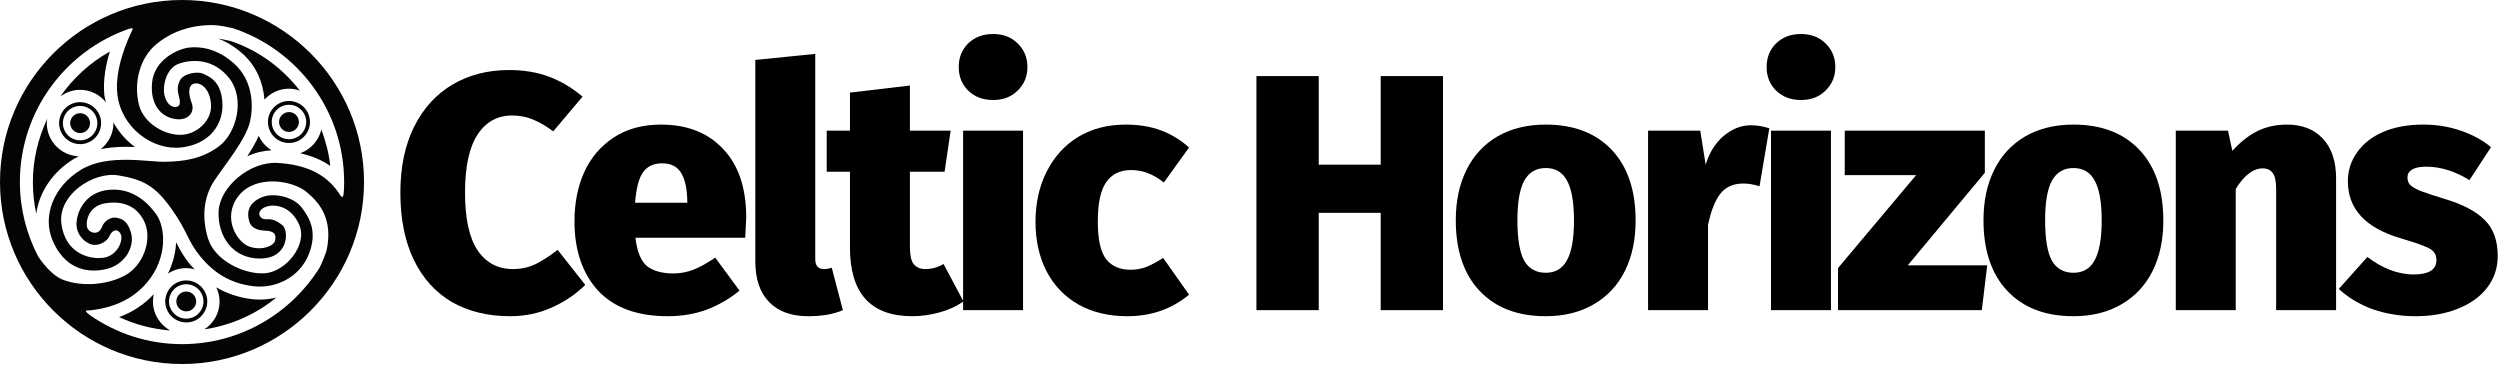
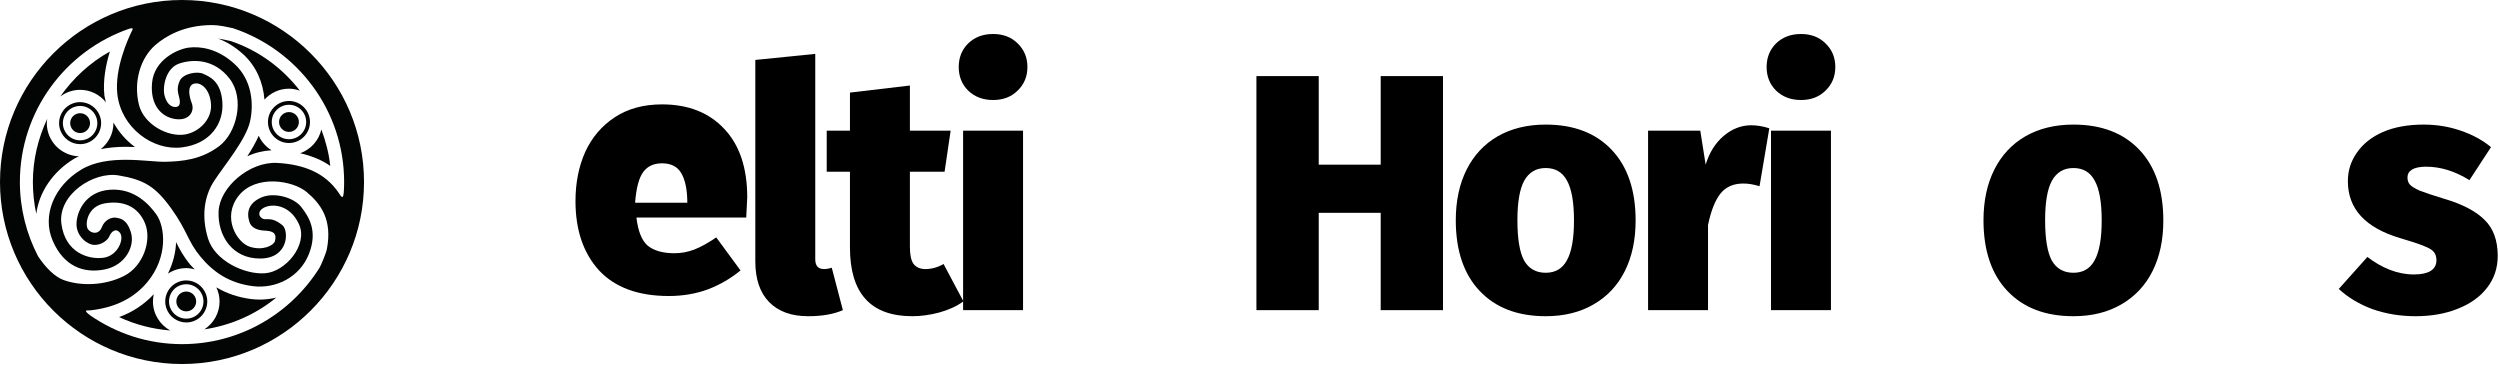
<svg xmlns="http://www.w3.org/2000/svg" width="100%" height="100%" viewBox="0 0 1069 156" version="1.1" xml:space="preserve" style="fill-rule:evenodd;clip-rule:evenodd;stroke-linejoin:round;stroke-miterlimit:2;">
  <g>
    <path d="M123.56,47.922c-2.345,-0 -4.243,1.9 -4.243,4.244c0,2.344 1.898,4.244 4.243,4.244c2.345,0 4.245,-1.9 4.245,-4.244c-0,-2.344 -1.9,-4.244 -4.245,-4.244Z" style="fill:#030404;fill-rule:nonzero;" />
    <path d="M35.715,56.641c2.202,-0.806 3.336,-3.241 2.532,-5.444c-0.809,-2.203 -3.246,-3.332 -5.447,-2.528c-2.2,0.804 -3.334,3.24 -2.528,5.443c0.803,2.202 3.243,3.333 5.443,2.529Z" style="fill:#030404;fill-rule:nonzero;" />
    <path d="M78.182,124.913c-2.198,0.804 -3.333,3.24 -2.528,5.446c0.804,2.199 3.244,3.325 5.444,2.528c2.203,-0.81 3.334,-3.247 2.53,-5.446c-0.807,-2.199 -3.245,-3.332 -5.446,-2.528Z" style="fill:#030404;fill-rule:nonzero;" />
    <path d="M123.56,59.527c-4.06,0 -7.361,-3.301 -7.361,-7.361c-0,-4.06 3.301,-7.362 7.361,-7.362c4.061,0 7.363,3.302 7.363,7.362c-0,4.06 -3.302,7.361 -7.363,7.361Zm8.986,-7.361c0,-4.956 -4.03,-8.986 -8.986,-8.986c-4.956,0 -8.985,4.03 -8.985,8.986c-0,4.957 4.029,8.986 8.985,8.986c4.956,-0 8.986,-4.029 8.986,-8.986Z" style="fill:#030404;fill-rule:nonzero;" />
    <path d="M27.582,49.553c0.83,-1.784 2.302,-3.137 4.148,-3.811c0.813,-0.298 1.663,-0.451 2.52,-0.451c3.085,-0 5.865,1.946 6.918,4.837c0.678,1.843 0.595,3.842 -0.237,5.627c-0.827,1.785 -2.303,3.138 -4.144,3.811c-0.813,0.299 -1.663,0.453 -2.52,0.453l-0.005,-0c-3.08,-0.004 -5.86,-1.944 -6.917,-4.835c-0.678,-1.847 -0.59,-3.845 0.237,-5.631Zm6.685,12.085c1.049,-0 2.086,-0.183 3.079,-0.543c4.65,-1.705 7.053,-6.871 5.354,-11.526c-1.294,-3.528 -4.688,-5.899 -8.453,-5.899c-1.046,-0 -2.083,0.183 -3.076,0.544c-4.65,1.705 -7.052,6.871 -5.356,11.526c1.296,3.528 4.689,5.898 8.452,5.898Z" style="fill:#030404;fill-rule:nonzero;" />
    <path d="M86.318,132c-0.832,1.783 -2.302,3.141 -4.149,3.812c-0.811,0.294 -1.661,0.446 -2.52,0.446c-3.083,-0 -5.864,-1.938 -6.922,-4.826c-0.678,-1.847 -0.59,-3.846 0.238,-5.632c0.83,-1.784 2.303,-3.139 4.148,-3.813c0.816,-0.3 1.667,-0.453 2.529,-0.453c3.079,0 5.858,1.947 6.91,4.843c0.676,1.838 0.592,3.837 -0.234,5.623Zm1.766,-6.191c-1.295,-3.525 -4.689,-5.899 -8.451,-5.899c-1.05,0 -2.086,0.184 -3.079,0.551c-4.65,1.702 -7.052,6.873 -5.355,11.522c1.295,3.532 4.692,5.9 8.453,5.9c1.051,-0 2.085,-0.184 3.077,-0.545c4.647,-1.7 7.047,-6.872 5.355,-11.529Z" style="fill:#030404;fill-rule:nonzero;" />
    <path d="M146.389,84.236c-0.495,0.038 -1.28,-1.368 -1.689,-1.962c-5.6,-8.136 -14.379,-11.96 -26.178,-12.607c-11.795,-0.647 -24.567,10.342 -25.049,20.684c-0.484,10.343 5.821,20.367 17.942,20.197c12.119,-0.153 12.119,-11.954 9.369,-14.217c-2.751,-2.264 -4.682,-2.747 -7.109,-2.586c-2.429,0.162 -4.367,-2.911 -0.973,-4.849c3.393,-1.938 11.313,-1.616 15.191,7.109c3.877,8.726 -5.815,20.197 -14.541,20.841c-8.725,0.659 -21.489,-5.331 -24.4,-14.862c-2.911,-9.533 -1.624,-18.099 2.582,-24.56c4.207,-6.462 13.576,-17.613 15.354,-25.369c1.775,-7.757 0.804,-17.938 -6.628,-24.724c-7.432,-6.789 -15.023,-7.597 -19.711,-6.949c-4.688,0.646 -14.543,5.171 -15.512,14.865c-0.97,9.695 4.035,14.866 10.014,15.674c5.981,0.809 8.24,-3.398 6.95,-6.788c-1.291,-3.39 -1.935,-7.752 1.134,-8.399c3.068,-0.648 6.776,2.747 7.105,9.047c0.33,6.302 -5.084,11.709 -11.117,12.716c-7.396,1.234 -17.676,-4.359 -19.718,-12.731c-2.44,-10.009 0.729,-20.003 6.984,-25.472c4.634,-4.053 12.472,-8.4 23.624,-8.563c4.064,-0.056 7.229,0.879 9.696,1.362c27.525,9.192 47.446,35.158 47.446,65.732c0,1.518 -0.057,3.019 -0.16,4.509c-0.035,0.488 -0.195,1.87 -0.606,1.902Zm-6.672,22.559c-0.261,1.302 -2.413,6.619 -3.106,7.722c-12.265,19.581 -34.026,32.635 -58.785,32.635c-14.572,0 -28.066,-4.572 -39.228,-12.28c-0.494,-0.344 -1.864,-1.404 -1.842,-1.884c0.013,-0.375 1.283,-0.219 1.807,-0.277c5.261,-0.575 16.43,-2.443 24.37,-11.988c8.998,-10.822 7.742,-23.718 3.876,-29.081c-2.696,-3.739 -9.05,-11.311 -19.875,-10.502c-10.824,0.808 -14.38,10.015 -14.219,15.026c0.16,5.011 4.685,8.565 7.756,8.565c3.072,-0 5.654,-2.099 6.3,-3.716c0.649,-1.617 2.583,-3.88 4.526,-1.456c1.941,2.425 -0.808,9.852 -7.11,10.668c-6.301,0.812 -16.317,-2.103 -17.935,-14.544c-1.615,-12.441 13.737,-22.461 24.402,-20.684c10.663,1.777 15.673,4.52 22.622,14.219c6.947,9.697 6.951,13.897 12.444,20.524c5.493,6.629 12.289,11.301 22.3,12.605c10.013,1.287 20.187,-3.877 24.07,-13.737c3.884,-9.854 0.008,-15.834 -3.224,-20.036c-3.233,-4.202 -11.637,-6.465 -16.968,-4.202c-5.333,2.264 -6.67,6.079 -5.253,10.511c0.831,2.601 3.467,3.542 6.218,3.708c2.749,0.165 5.814,0.371 4.688,4.527c-0.483,1.778 -5.011,4.198 -10.663,2.42c-5.655,-1.776 -12.121,-12.606 -4.851,-21.814c7.271,-9.207 23.113,-6.626 29.088,-1.615c5.977,5.009 11.166,11.786 8.592,24.686Zm-123.454,2.77c-4.929,-9.522 -7.763,-20.298 -7.763,-31.74c0,-30.266 19.506,-56.057 46.604,-65.484c0.376,-0.13 1.281,-0.368 1.533,-0.195c0.289,0.198 -0.113,0.839 -0.246,1.111c-1.605,3.27 -7.454,16.088 -6.22,27.001c1.63,14.406 15.186,24.237 27.466,22.783c12.28,-1.456 18.095,-10.179 17.451,-19.39c-0.642,-9.212 -5.821,-10.986 -8.243,-12.119c-2.42,-1.134 -8.564,-0.165 -10.015,3.068c-1.452,3.233 -0.648,5.174 -0.161,7.273c0.486,2.099 0.322,3.716 -1.455,3.877c-1.778,0.161 -3.877,-1.126 -4.846,-4.845c-0.969,-3.719 0.483,-11.802 6.301,-13.74c5.818,-1.938 14.865,-2.098 21.493,6.466c6.626,8.564 3.063,23.266 -4.528,28.923c-7.593,5.657 -15.514,6.466 -22.945,6.626c-7.431,0.161 -24.564,-3.553 -36.035,3.394c-11.473,6.95 -16.801,19.554 -12.116,30.379c4.684,10.829 13.088,14.061 22.136,12.284c9.047,-1.778 13.088,-10.02 11.311,-15.839c-1.777,-5.818 -4.685,-5.975 -6.3,-6.302c-1.618,-0.324 -4.847,0.645 -6.142,4.039c-1.294,3.394 -4.685,2.746 -5.979,0.808c-1.294,-1.938 -0.325,-9.691 7.27,-10.985c7.596,-1.295 14.054,1.126 17.125,8.4c3.073,7.274 -0.639,18.424 -8.882,22.622c-8.243,4.197 -18.497,4.428 -25.855,1.777c-3.642,-1.31 -7.577,-5.096 -10.959,-10.192Zm61.563,-109.565c-42.916,-0 -77.826,34.914 -77.826,77.825c-0,42.913 34.91,77.83 77.826,77.83c42.911,-0 77.83,-34.917 77.83,-77.83c0,-42.911 -34.919,-77.825 -77.83,-77.825Z" style="fill:#030404;fill-rule:nonzero;" />
    <path d="M31.772,67.82c0.618,-0.37 1.322,-0.642 1.977,-0.973c-7.626,-0.275 -13.737,-6.499 -13.737,-14.191c0,-0.632 0.108,-1.233 0.189,-1.842c-3.904,8.296 -6.143,17.448 -6.143,27.011c-0,4.651 0.497,9.221 1.459,13.633c1.156,-9.158 6.94,-17.998 16.255,-23.638Z" style="fill:#030404;fill-rule:nonzero;" />
    <path d="M45.306,43.762c-0.211,-0.965 -0.547,-1.889 -0.66,-2.88c-0.723,-6.405 0.615,-13.223 2.335,-18.846c-8.566,4.742 -15.71,11.414 -21.214,19.239c2.379,-1.776 5.297,-2.867 8.492,-2.867c4.485,0 8.434,2.114 11.047,5.354Z" style="fill:#030404;fill-rule:nonzero;" />
    <path d="M43.091,63.752c3.226,-0.612 6.711,-0.98 10.633,-0.98c1.353,-0 2.69,0.035 3.992,0.088c-3.795,-2.761 -6.929,-6.4 -9.247,-10.533c0.005,0.114 0.035,0.218 0.035,0.329c0,4.513 -2.141,8.489 -5.413,11.096Z" style="fill:#030404;fill-rule:nonzero;" />
    <path d="M128.376,65.519c4.896,1.14 9.22,2.891 12.851,5.432c-0.581,-5.409 -1.955,-10.6 -3.815,-15.564c-1.096,4.724 -4.539,8.508 -9.036,10.132Z" style="fill:#030404;fill-rule:nonzero;" />
    <path d="M110.626,58.065c-1.269,2.876 -2.959,5.83 -4.885,8.759c3.297,-1.532 6.826,-2.363 10.358,-2.569c-2.386,-1.48 -4.298,-3.621 -5.473,-6.19Z" style="fill:#030404;fill-rule:nonzero;" />
    <path d="M123.56,37.922c1.641,-0 3.187,0.332 4.651,0.842c-7.463,-9.672 -17.623,-17.203 -29.572,-21.218l-1.697,-0.359c-1.157,-0.252 -2.334,-0.513 -3.653,-0.685c3.397,1.281 7.062,3.382 10.722,6.721c5.397,4.935 8.487,11.79 9.069,19.364c2.606,-2.846 6.316,-4.665 10.48,-4.665Z" style="fill:#030404;fill-rule:nonzero;" />
    <path d="M83.276,115.175c-0.601,-0.658 -1.249,-1.18 -1.835,-1.883c-3.011,-3.636 -4.581,-6.627 -6.15,-9.742c-0.128,4.261 -1.254,8.883 -3.495,13.464c2.252,-1.485 4.941,-2.367 7.846,-2.367c1.264,0 2.465,0.216 3.634,0.528Z" style="fill:#030404;fill-rule:nonzero;" />
    <path d="M107.304,127.862c-5.523,-0.72 -10.38,-2.39 -14.801,-4.995c0.863,1.838 1.383,3.869 1.383,6.029c-0,5.012 -2.593,9.393 -6.499,11.936c11.383,-1.708 21.974,-6.397 30.754,-13.59c-2.273,0.56 -4.647,0.858 -7.084,0.858c-1.243,-0 -2.496,-0.077 -3.753,-0.238Z" style="fill:#030404;fill-rule:nonzero;" />
    <path d="M65.396,128.896c0,-1.064 0.137,-2.092 0.361,-3.096c-4.046,4.337 -8.968,7.646 -14.83,9.777c6.881,3.241 14.266,5.132 21.854,5.738c-4.383,-2.429 -7.385,-7.047 -7.385,-12.419Z" style="fill:#030404;fill-rule:nonzero;" />
  </g>
-   <path d="M217.711,29.947c6.336,0 12.048,0.96 17.136,2.88c5.088,1.92 9.84,4.752 14.256,8.496l-12.528,14.832c-2.976,-2.208 -5.856,-3.888 -8.64,-5.04c-2.784,-1.152 -5.76,-1.728 -8.928,-1.728c-6.336,0 -11.28,2.736 -14.832,8.208c-3.552,5.472 -5.328,13.728 -5.328,24.768c-0,11.04 1.776,19.248 5.328,24.624c3.648,5.376 8.688,8.064 15.12,8.064c3.456,0 6.624,-0.672 9.504,-2.016c2.976,-1.44 6.192,-3.504 9.648,-6.192l11.808,14.976c-3.936,3.936 -8.688,7.152 -14.256,9.648c-5.472,2.496 -11.424,3.744 -17.856,3.744c-9.504,0 -17.808,-2.016 -24.912,-6.048c-7.008,-4.128 -12.432,-10.128 -16.272,-18c-3.84,-7.968 -5.76,-17.568 -5.76,-28.8c-0,-10.944 1.968,-20.352 5.904,-28.224c3.936,-7.872 9.408,-13.872 16.416,-18c7.008,-4.128 15.072,-6.192 24.192,-6.192Z" style="fill-rule:nonzero;" />
-   <path d="M319.087,93.019c-0,0.576 -0.144,3.456 -0.432,8.64l-46.944,0c0.672,5.856 2.304,9.888 4.896,12.096c2.688,2.112 6.48,3.168 11.376,3.168c2.88,0 5.712,-0.528 8.496,-1.584c2.88,-1.152 6,-2.88 9.36,-5.184l10.368,14.112c-4.032,3.36 -8.64,6.048 -13.824,8.064c-5.184,1.92 -10.8,2.88 -16.848,2.88c-13.056,0 -22.992,-3.648 -29.808,-10.944c-6.72,-7.392 -10.08,-17.28 -10.08,-29.664c-0,-7.776 1.392,-14.784 4.176,-21.024c2.88,-6.24 7.104,-11.184 12.672,-14.832c5.568,-3.648 12.288,-5.472 20.16,-5.472c11.232,0 20.112,3.504 26.64,10.512c6.528,6.912 9.792,16.656 9.792,29.232Zm-25.2,-7.2c-0.096,-5.088 -0.96,-9.024 -2.592,-11.808c-1.632,-2.784 -4.368,-4.176 -8.208,-4.176c-3.552,0 -6.24,1.248 -8.064,3.744c-1.824,2.496 -2.976,6.864 -3.456,13.104l22.32,0l-0,-0.864Z" style="fill-rule:nonzero;" />
+   <path d="M319.087,93.019l-46.944,0c0.672,5.856 2.304,9.888 4.896,12.096c2.688,2.112 6.48,3.168 11.376,3.168c2.88,0 5.712,-0.528 8.496,-1.584c2.88,-1.152 6,-2.88 9.36,-5.184l10.368,14.112c-4.032,3.36 -8.64,6.048 -13.824,8.064c-5.184,1.92 -10.8,2.88 -16.848,2.88c-13.056,0 -22.992,-3.648 -29.808,-10.944c-6.72,-7.392 -10.08,-17.28 -10.08,-29.664c-0,-7.776 1.392,-14.784 4.176,-21.024c2.88,-6.24 7.104,-11.184 12.672,-14.832c5.568,-3.648 12.288,-5.472 20.16,-5.472c11.232,0 20.112,3.504 26.64,10.512c6.528,6.912 9.792,16.656 9.792,29.232Zm-25.2,-7.2c-0.096,-5.088 -0.96,-9.024 -2.592,-11.808c-1.632,-2.784 -4.368,-4.176 -8.208,-4.176c-3.552,0 -6.24,1.248 -8.064,3.744c-1.824,2.496 -2.976,6.864 -3.456,13.104l22.32,0l-0,-0.864Z" style="fill-rule:nonzero;" />
  <path d="M345.583,135.211c-7.2,0 -12.768,-2.016 -16.704,-6.048c-3.936,-4.032 -5.904,-9.84 -5.904,-17.424l-0,-86.112l25.632,-2.592l-0,87.84c-0,2.784 1.248,4.176 3.744,4.176c1.056,0 2.16,-0.192 3.312,-0.576l4.752,18.144c-3.936,1.728 -8.88,2.592 -14.832,2.592Z" style="fill-rule:nonzero;" />
  <path d="M411.967,128.875c-2.976,2.112 -6.432,3.696 -10.368,4.752c-3.936,1.056 -7.776,1.584 -11.52,1.584c-17.76,0 -26.64,-9.792 -26.64,-29.376l-0,-32.4l-9.936,0l-0,-17.568l9.936,0l-0,-16.272l25.632,-3.024l-0,19.296l17.424,0l-2.592,17.568l-14.832,0l-0,32.112c-0,3.456 0.528,5.904 1.584,7.344c1.152,1.44 2.832,2.16 5.04,2.16c2.688,0 5.28,-0.72 7.776,-2.16l8.496,15.984Z" style="fill-rule:nonzero;" />
  <path d="M437.455,55.867l-0,76.752l-25.632,0l-0,-76.752l25.632,0Zm-12.816,-41.328c4.32,0 7.824,1.344 10.512,4.032c2.784,2.688 4.176,6.048 4.176,10.08c-0,4.032 -1.392,7.392 -4.176,10.08c-2.688,2.688 -6.192,4.032 -10.512,4.032c-4.32,0 -7.872,-1.344 -10.656,-4.032c-2.688,-2.688 -4.032,-6.048 -4.032,-10.08c-0,-4.032 1.344,-7.392 4.032,-10.08c2.784,-2.688 6.336,-4.032 10.656,-4.032Z" style="fill-rule:nonzero;" />
-   <path d="M481.375,53.275c5.568,0 10.56,0.816 14.976,2.448c4.416,1.632 8.448,4.08 12.096,7.344l-10.8,14.976c-4.416,-3.552 -9.072,-5.328 -13.968,-5.328c-4.704,0 -8.256,1.728 -10.656,5.184c-2.4,3.36 -3.6,8.976 -3.6,16.848c-0,7.68 1.2,13.056 3.6,16.128c2.4,2.976 5.856,4.464 10.368,4.464c2.4,0 4.608,-0.384 6.624,-1.152c2.016,-0.768 4.464,-2.064 7.344,-3.888l11.088,15.696c-7.392,6.144 -16.176,9.216 -26.352,9.216c-8.064,0 -15.072,-1.68 -21.024,-5.04c-5.856,-3.36 -10.368,-8.064 -13.536,-14.112c-3.168,-6.144 -4.752,-13.2 -4.752,-21.168c-0,-8.064 1.584,-15.216 4.752,-21.456c3.168,-6.336 7.632,-11.28 13.392,-14.832c5.856,-3.552 12.672,-5.328 20.448,-5.328Z" style="fill-rule:nonzero;" />
  <path d="M590.383,132.619l-0,-41.616l-26.496,0l-0,41.616l-26.64,0l-0,-100.08l26.64,0l-0,37.872l26.496,0l-0,-37.872l26.64,0l-0,100.08l-26.64,0Z" style="fill-rule:nonzero;" />
  <path d="M660.943,53.275c12,0 21.408,3.6 28.224,10.8c6.816,7.2 10.224,17.28 10.224,30.24c-0,8.256 -1.536,15.456 -4.608,21.6c-3.072,6.144 -7.536,10.896 -13.392,14.256c-5.76,3.36 -12.576,5.04 -20.448,5.04c-12,0 -21.408,-3.6 -28.224,-10.8c-6.816,-7.2 -10.224,-17.28 -10.224,-30.24c-0,-8.256 1.536,-15.456 4.608,-21.6c3.072,-6.144 7.488,-10.896 13.248,-14.256c5.856,-3.36 12.72,-5.04 20.592,-5.04Zm-0,18.576c-4.128,0 -7.2,1.824 -9.216,5.472c-1.92,3.552 -2.88,9.168 -2.88,16.848c-0,7.968 0.96,13.728 2.88,17.28c2.016,3.456 5.088,5.184 9.216,5.184c4.128,0 7.152,-1.776 9.072,-5.328c2.016,-3.648 3.024,-9.312 3.024,-16.992c-0,-7.872 -1.008,-13.584 -3.024,-17.136c-1.92,-3.552 -4.944,-5.328 -9.072,-5.328Z" style="fill-rule:nonzero;" />
  <path d="M748.783,53.563c2.496,0 5.088,0.432 7.776,1.296l-4.176,24.768c-2.496,-0.768 -4.8,-1.152 -6.912,-1.152c-4.32,0 -7.632,1.488 -9.936,4.464c-2.208,2.88 -3.936,7.296 -5.184,13.248l-0,36.432l-25.632,0l-0,-76.752l22.32,0l2.304,14.544c1.536,-5.088 4.08,-9.168 7.632,-12.24c3.648,-3.072 7.584,-4.608 11.808,-4.608Z" style="fill-rule:nonzero;" />
  <path d="M782.911,55.867l-0,76.752l-25.632,0l-0,-76.752l25.632,0Zm-12.816,-41.328c4.32,0 7.824,1.344 10.512,4.032c2.784,2.688 4.176,6.048 4.176,10.08c-0,4.032 -1.392,7.392 -4.176,10.08c-2.688,2.688 -6.192,4.032 -10.512,4.032c-4.32,0 -7.872,-1.344 -10.656,-4.032c-2.688,-2.688 -4.032,-6.048 -4.032,-10.08c-0,-4.032 1.344,-7.392 4.032,-10.08c2.784,-2.688 6.336,-4.032 10.656,-4.032Z" style="fill-rule:nonzero;" />
-   <path d="M848.719,55.867l-0,18l-32.976,39.6l33.984,0l-2.304,19.152l-61.488,0l-0,-18l33.408,-39.744l-30.528,0l-0,-19.008l59.904,0Z" style="fill-rule:nonzero;" />
  <path d="M886.591,53.275c12,0 21.408,3.6 28.224,10.8c6.816,7.2 10.224,17.28 10.224,30.24c-0,8.256 -1.536,15.456 -4.608,21.6c-3.072,6.144 -7.536,10.896 -13.392,14.256c-5.76,3.36 -12.576,5.04 -20.448,5.04c-12,0 -21.408,-3.6 -28.224,-10.8c-6.816,-7.2 -10.224,-17.28 -10.224,-30.24c-0,-8.256 1.536,-15.456 4.608,-21.6c3.072,-6.144 7.488,-10.896 13.248,-14.256c5.856,-3.36 12.72,-5.04 20.592,-5.04Zm-0,18.576c-4.128,0 -7.2,1.824 -9.216,5.472c-1.92,3.552 -2.88,9.168 -2.88,16.848c-0,7.968 0.96,13.728 2.88,17.28c2.016,3.456 5.088,5.184 9.216,5.184c4.128,0 7.152,-1.776 9.072,-5.328c2.016,-3.648 3.024,-9.312 3.024,-16.992c-0,-7.872 -1.008,-13.584 -3.024,-17.136c-1.92,-3.552 -4.944,-5.328 -9.072,-5.328Z" style="fill-rule:nonzero;" />
-   <path d="M977.887,53.275c6.528,0 11.664,2.016 15.408,6.048c3.744,4.032 5.616,9.696 5.616,16.992l-0,56.304l-25.632,0l-0,-51.696c-0,-3.36 -0.48,-5.664 -1.44,-6.912c-0.96,-1.344 -2.4,-2.016 -4.32,-2.016c-4.032,0 -7.872,2.928 -11.52,8.784l-0,51.84l-25.632,0l-0,-76.752l22.32,0l1.872,8.64c3.456,-3.84 7.056,-6.672 10.8,-8.496c3.744,-1.824 7.92,-2.736 12.528,-2.736Z" style="fill-rule:nonzero;" />
  <path d="M1036.35,53.275c5.568,0 10.848,0.864 15.84,2.592c5.088,1.728 9.408,4.08 12.96,7.056l-9.216,14.112c-6.144,-3.84 -12.336,-5.76 -18.576,-5.76c-2.688,0 -4.704,0.432 -6.048,1.296c-1.248,0.768 -1.872,1.872 -1.872,3.312c-0,1.248 0.336,2.256 1.008,3.024c0.672,0.768 2.064,1.632 4.176,2.592c2.208,0.864 5.664,2.016 10.368,3.456c7.872,2.304 13.68,5.328 17.424,9.072c3.744,3.648 5.616,8.784 5.616,15.408c-0,5.184 -1.536,9.744 -4.608,13.68c-2.976,3.84 -7.152,6.816 -12.528,8.928c-5.28,2.112 -11.28,3.168 -18,3.168c-6.528,0 -12.672,-1.008 -18.432,-3.024c-5.664,-2.112 -10.464,-4.992 -14.4,-8.64l12.24,-13.68c2.976,2.304 6.144,4.128 9.504,5.472c3.456,1.344 6.912,2.016 10.368,2.016c3.072,0 5.424,-0.48 7.056,-1.44c1.728,-1.056 2.592,-2.592 2.592,-4.608c-0,-1.536 -0.384,-2.736 -1.152,-3.6c-0.672,-0.864 -2.016,-1.68 -4.032,-2.448c-2.016,-0.864 -5.472,-2.016 -10.368,-3.456c-14.88,-4.416 -22.32,-12.528 -22.32,-24.336c-0,-4.512 1.296,-8.592 3.888,-12.24c2.592,-3.744 6.288,-6.672 11.088,-8.784c4.896,-2.112 10.704,-3.168 17.424,-3.168Z" style="fill-rule:nonzero;" />
</svg>